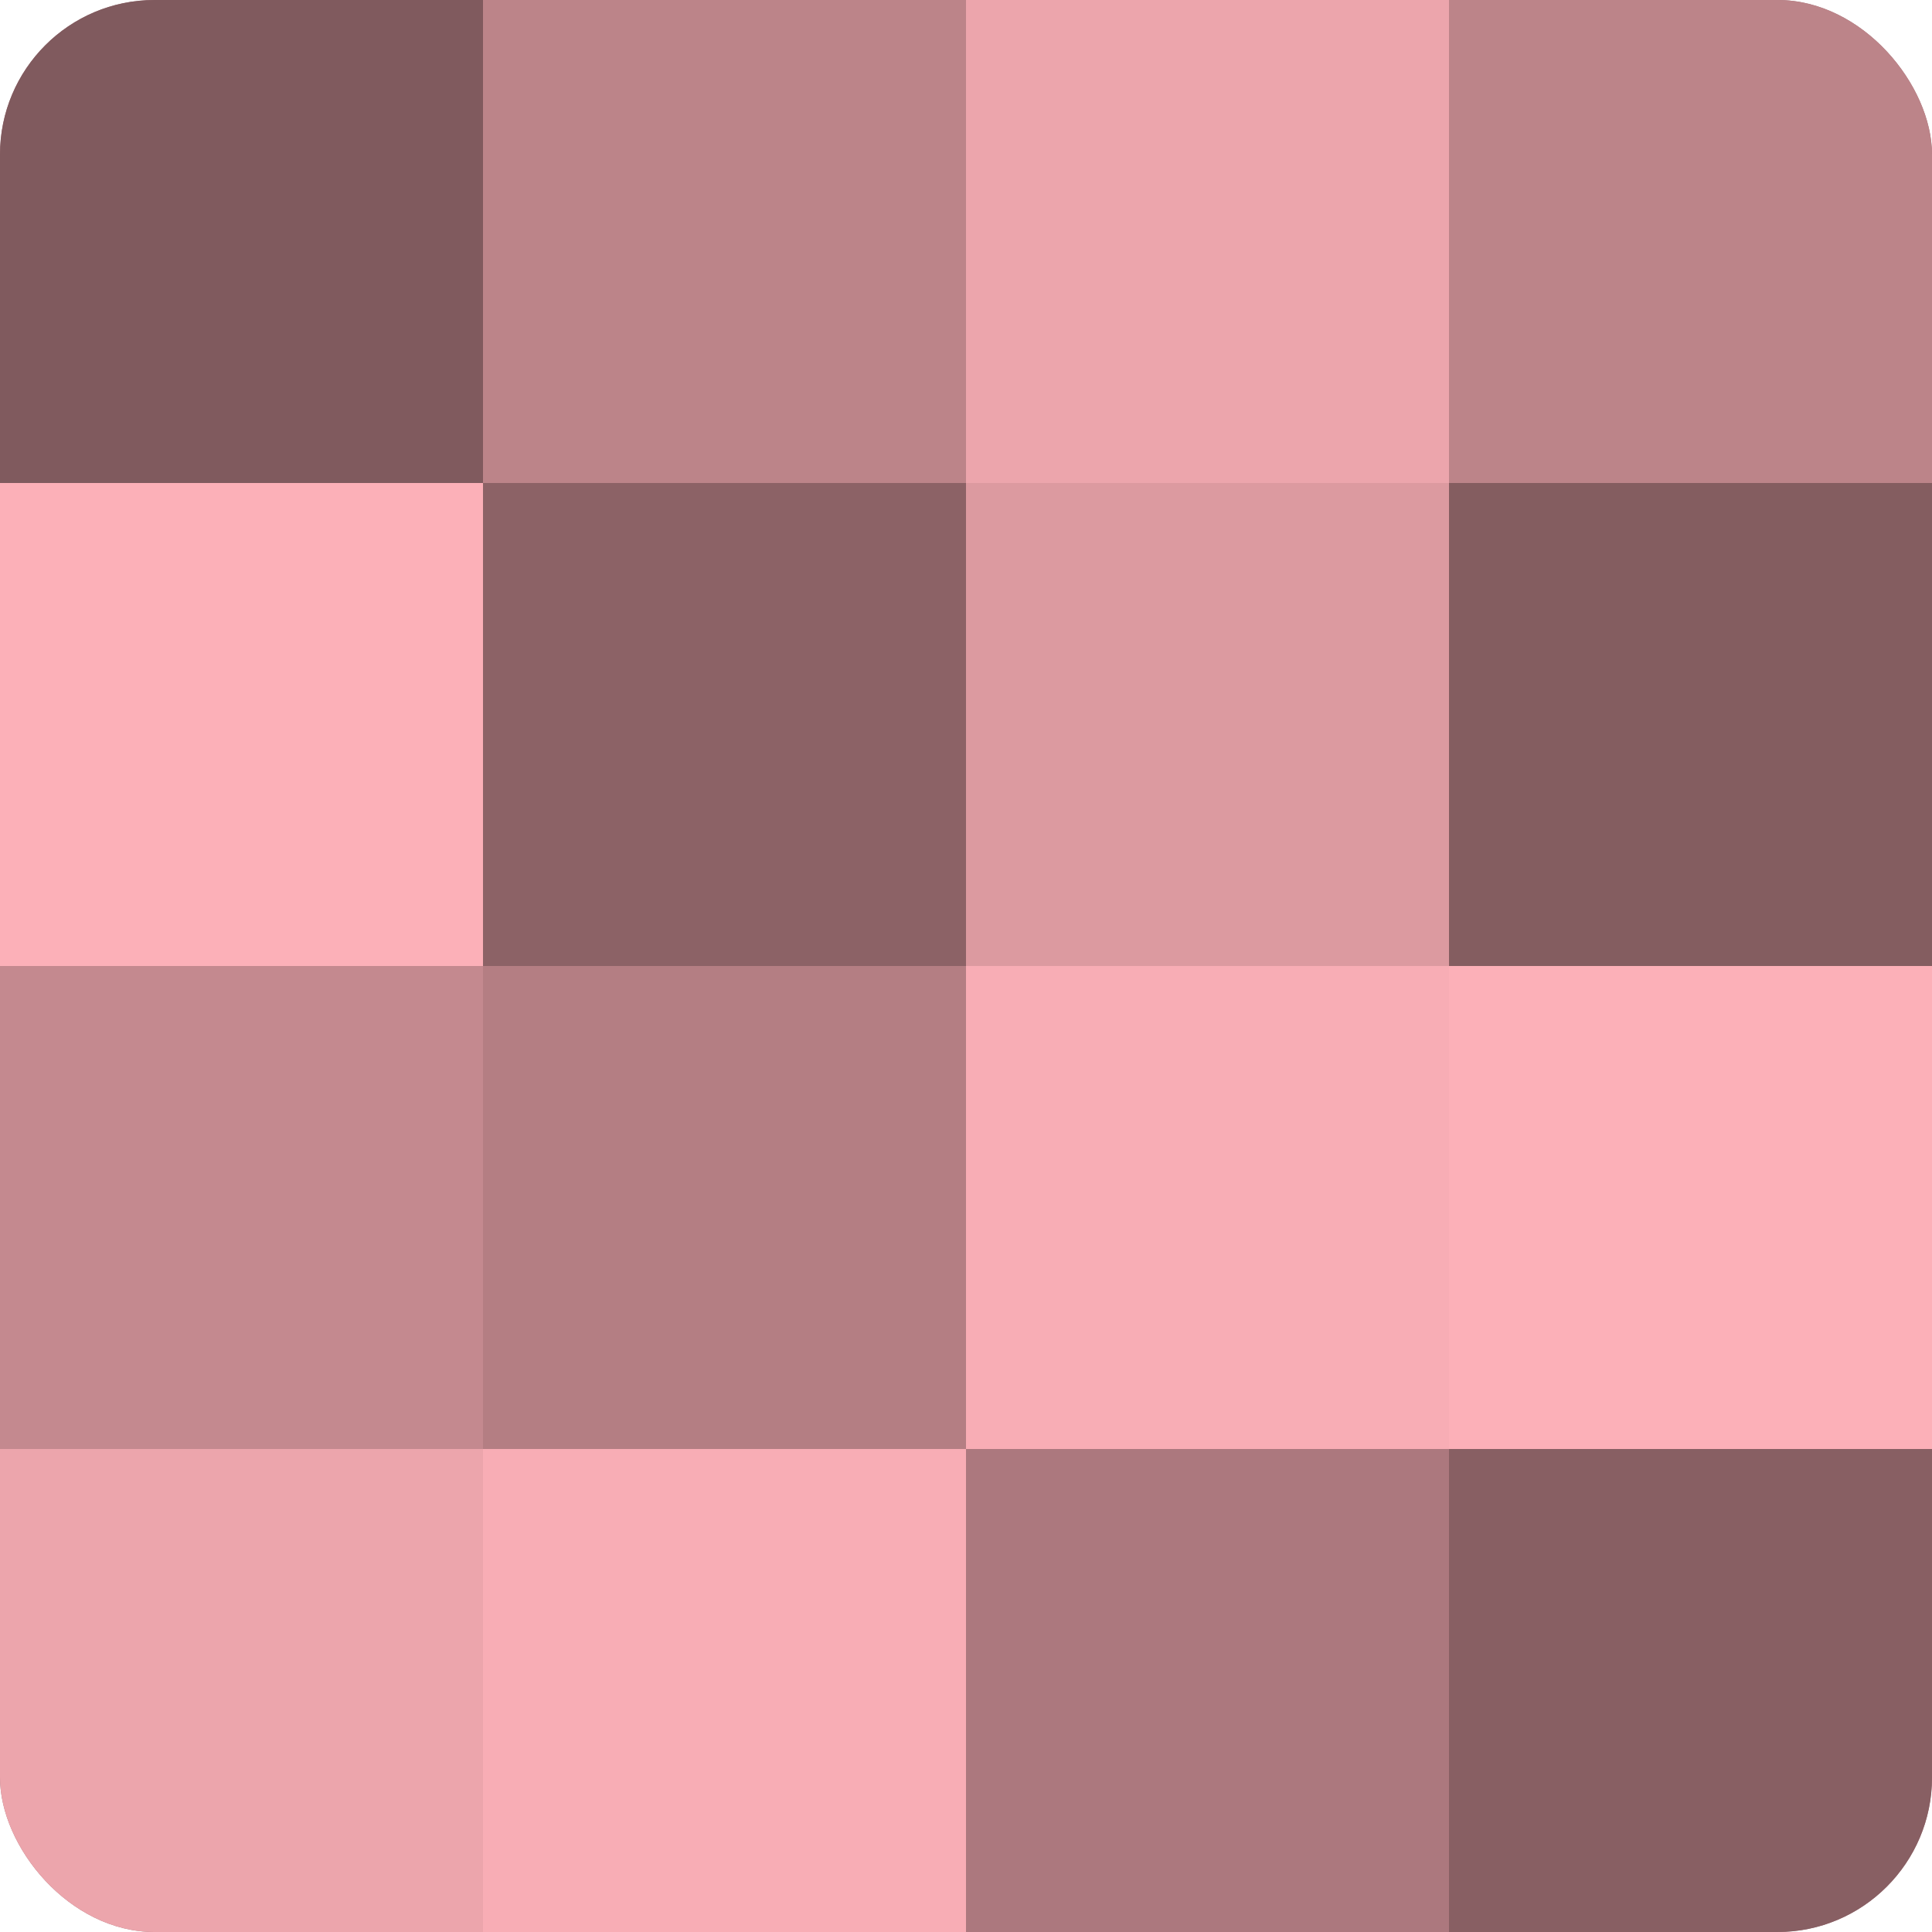
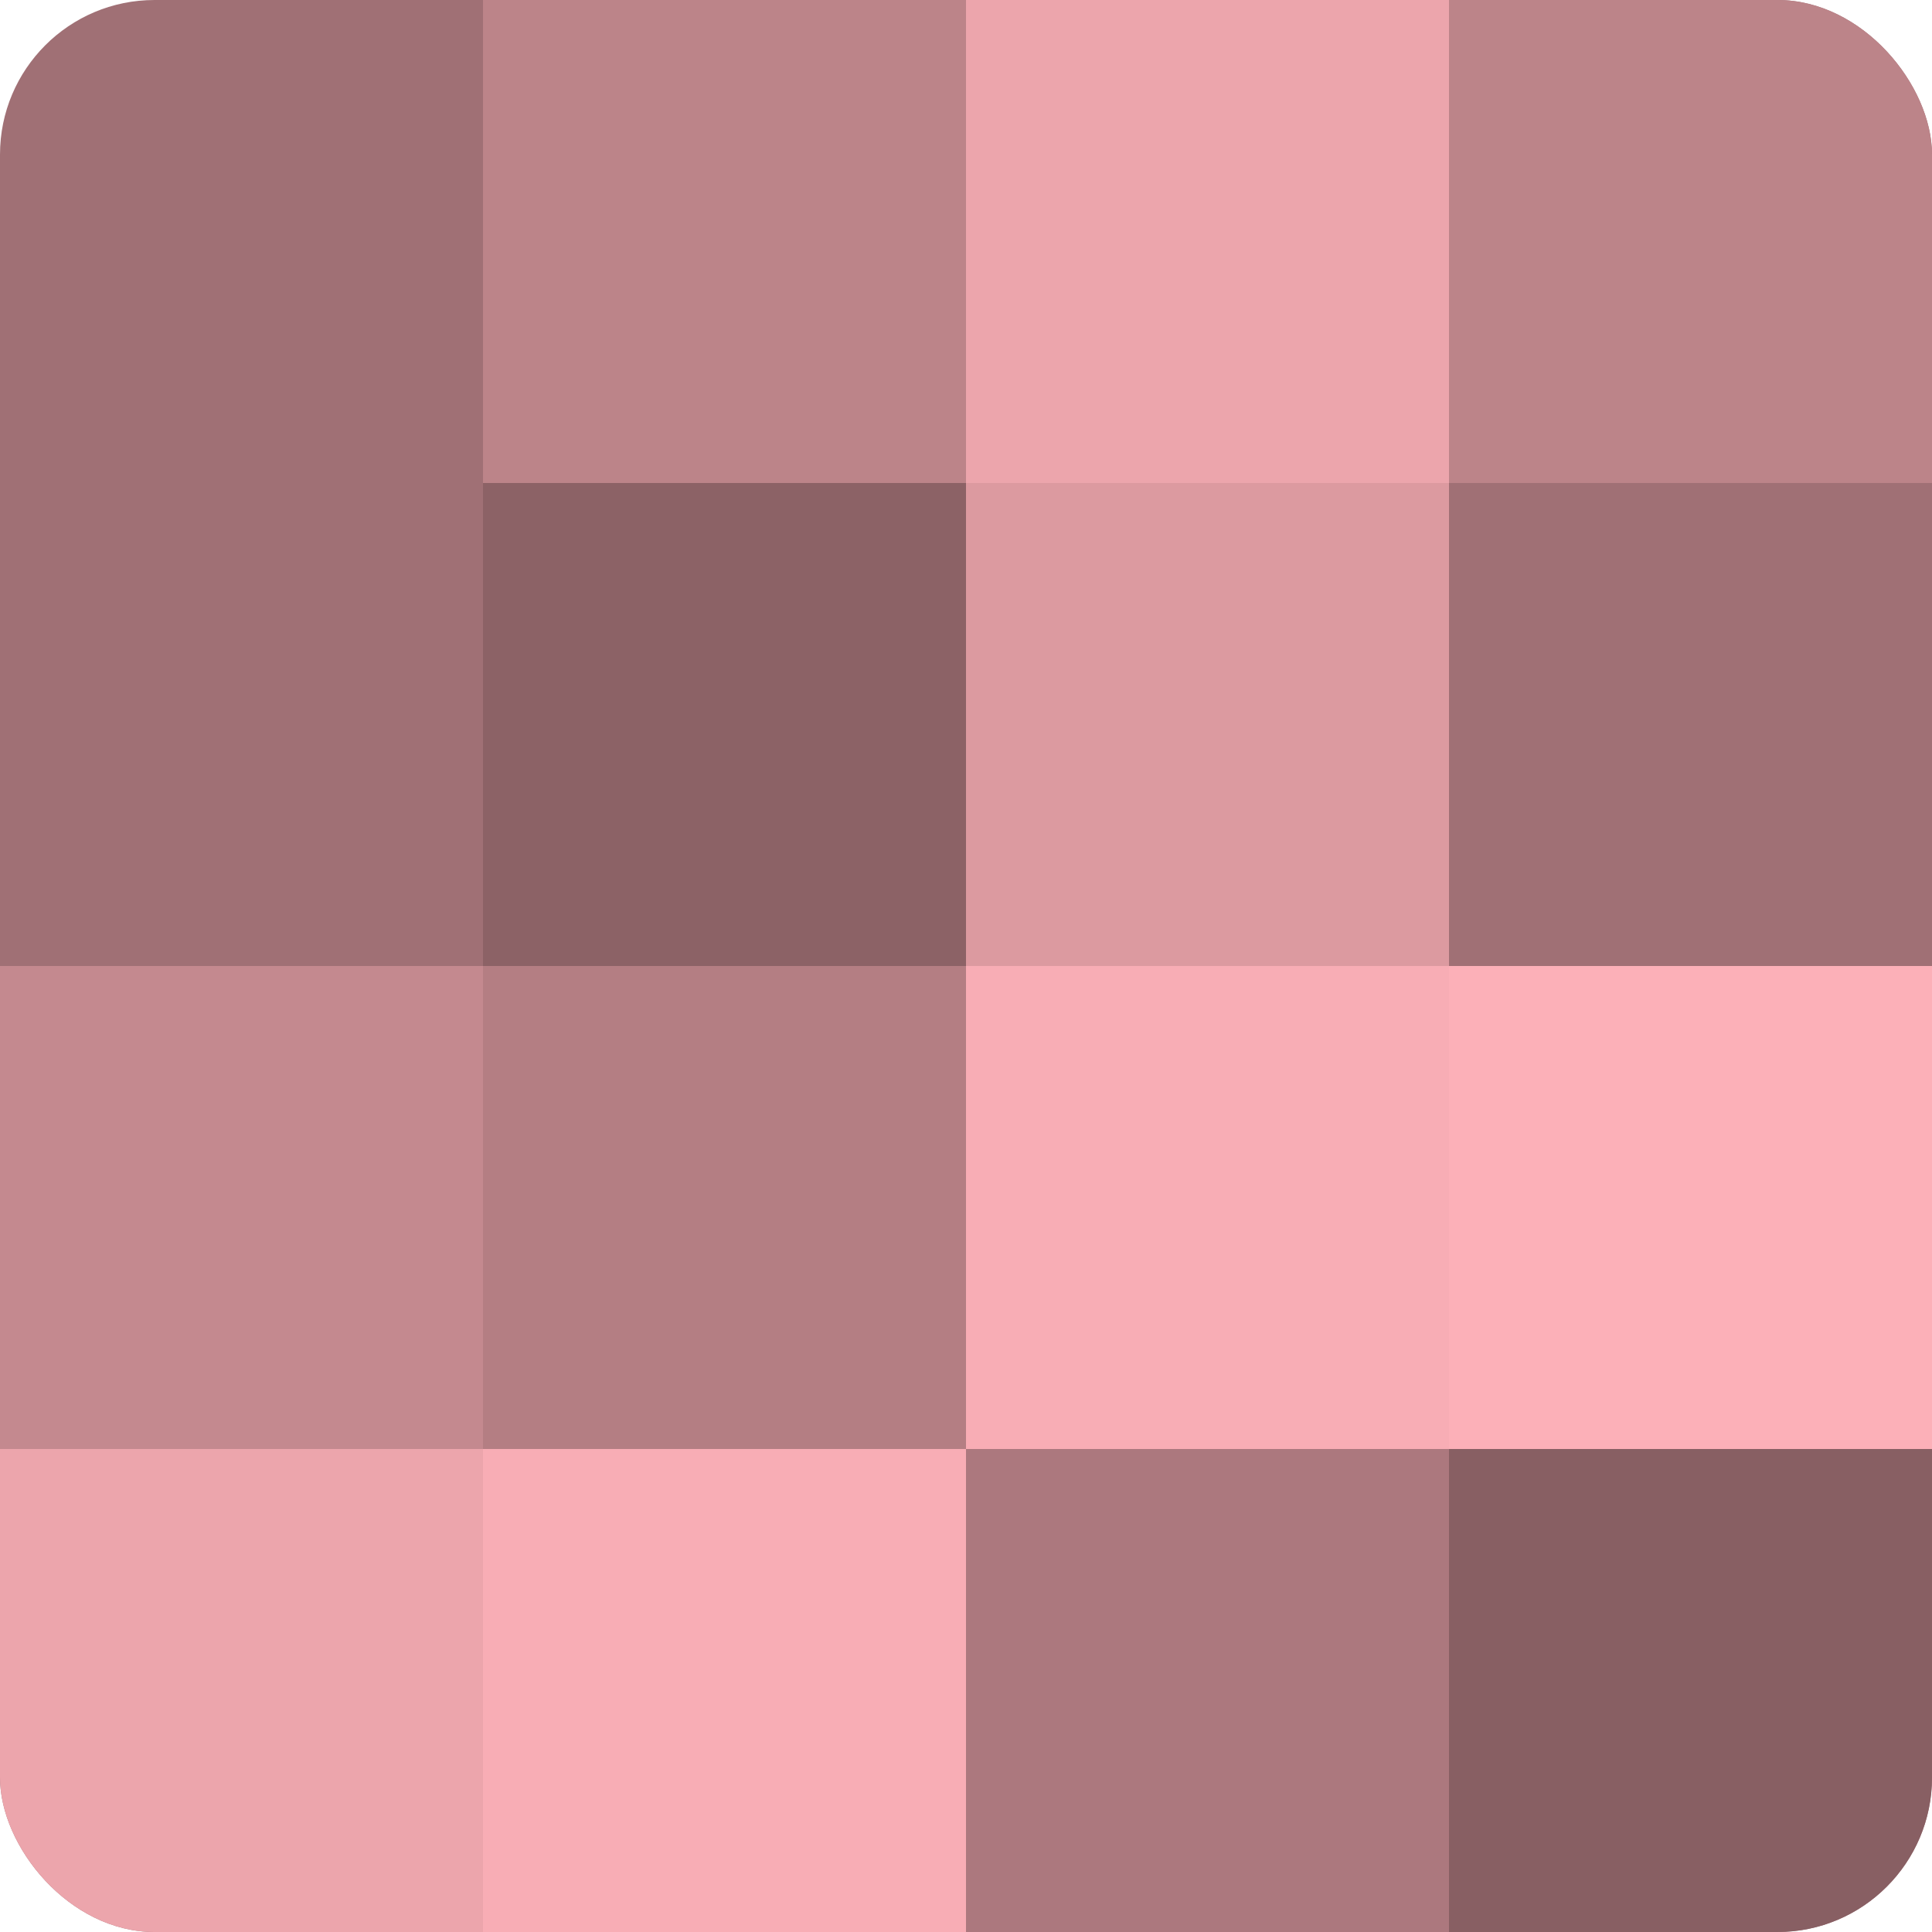
<svg xmlns="http://www.w3.org/2000/svg" width="80" height="80" viewBox="0 0 100 100" preserveAspectRatio="xMidYMid meet">
  <defs>
    <clipPath id="c" width="100" height="100">
      <rect width="100" height="100" rx="8" ry="8" />
    </clipPath>
  </defs>
  <g clip-path="url(#c)">
    <rect width="100" height="100" fill="#a07075" />
-     <rect width="25" height="25" fill="#805a5e" />
-     <rect y="25" width="25" height="25" fill="#fcb0b8" />
    <rect y="50" width="25" height="25" fill="#c4898f" />
    <rect y="75" width="25" height="25" fill="#eca5ac" />
    <rect x="25" width="25" height="25" fill="#bc8489" />
    <rect x="25" y="25" width="25" height="25" fill="#8c6266" />
    <rect x="25" y="50" width="25" height="25" fill="#b47e83" />
    <rect x="25" y="75" width="25" height="25" fill="#f8adb5" />
    <rect x="50" width="25" height="25" fill="#eca5ac" />
    <rect x="50" y="25" width="25" height="25" fill="#dc9aa0" />
    <rect x="50" y="50" width="25" height="25" fill="#f8adb5" />
    <rect x="50" y="75" width="25" height="25" fill="#ac787e" />
    <rect x="75" width="25" height="25" fill="#bc8489" />
-     <rect x="75" y="25" width="25" height="25" fill="#845d60" />
    <rect x="75" y="50" width="25" height="25" fill="#fcb0b8" />
    <rect x="75" y="75" width="25" height="25" fill="#885f63" />
  </g>
</svg>